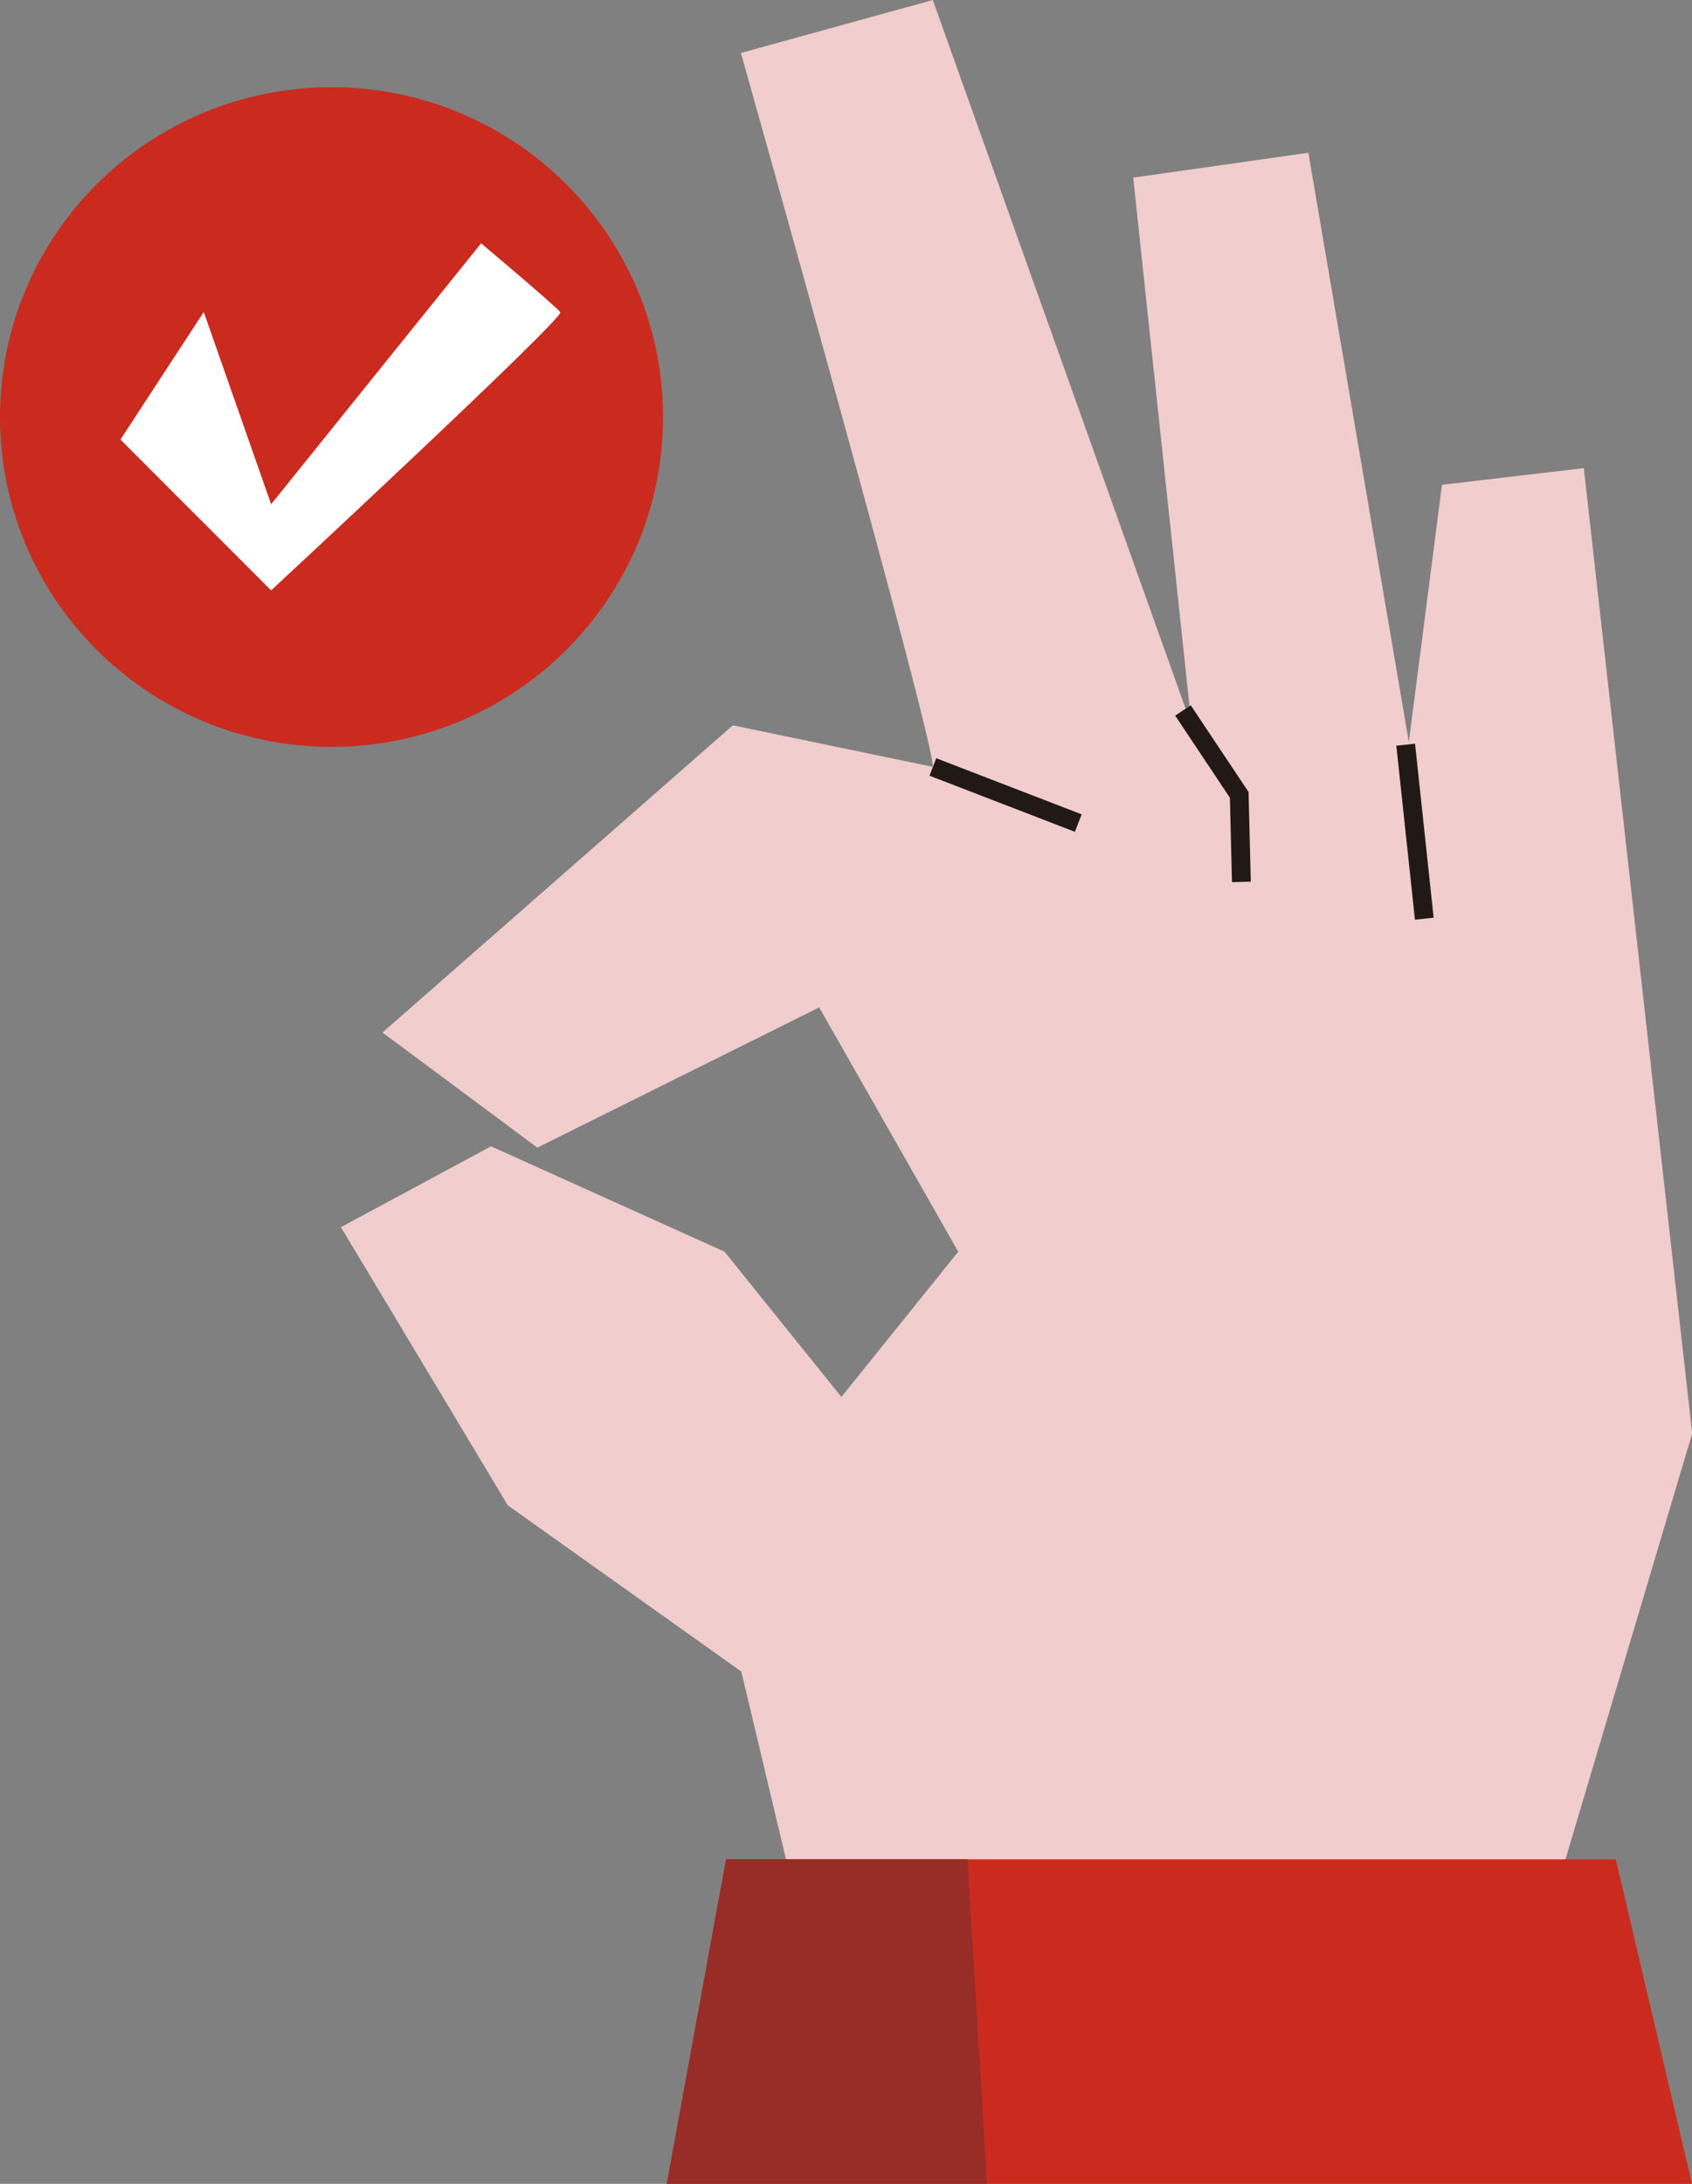
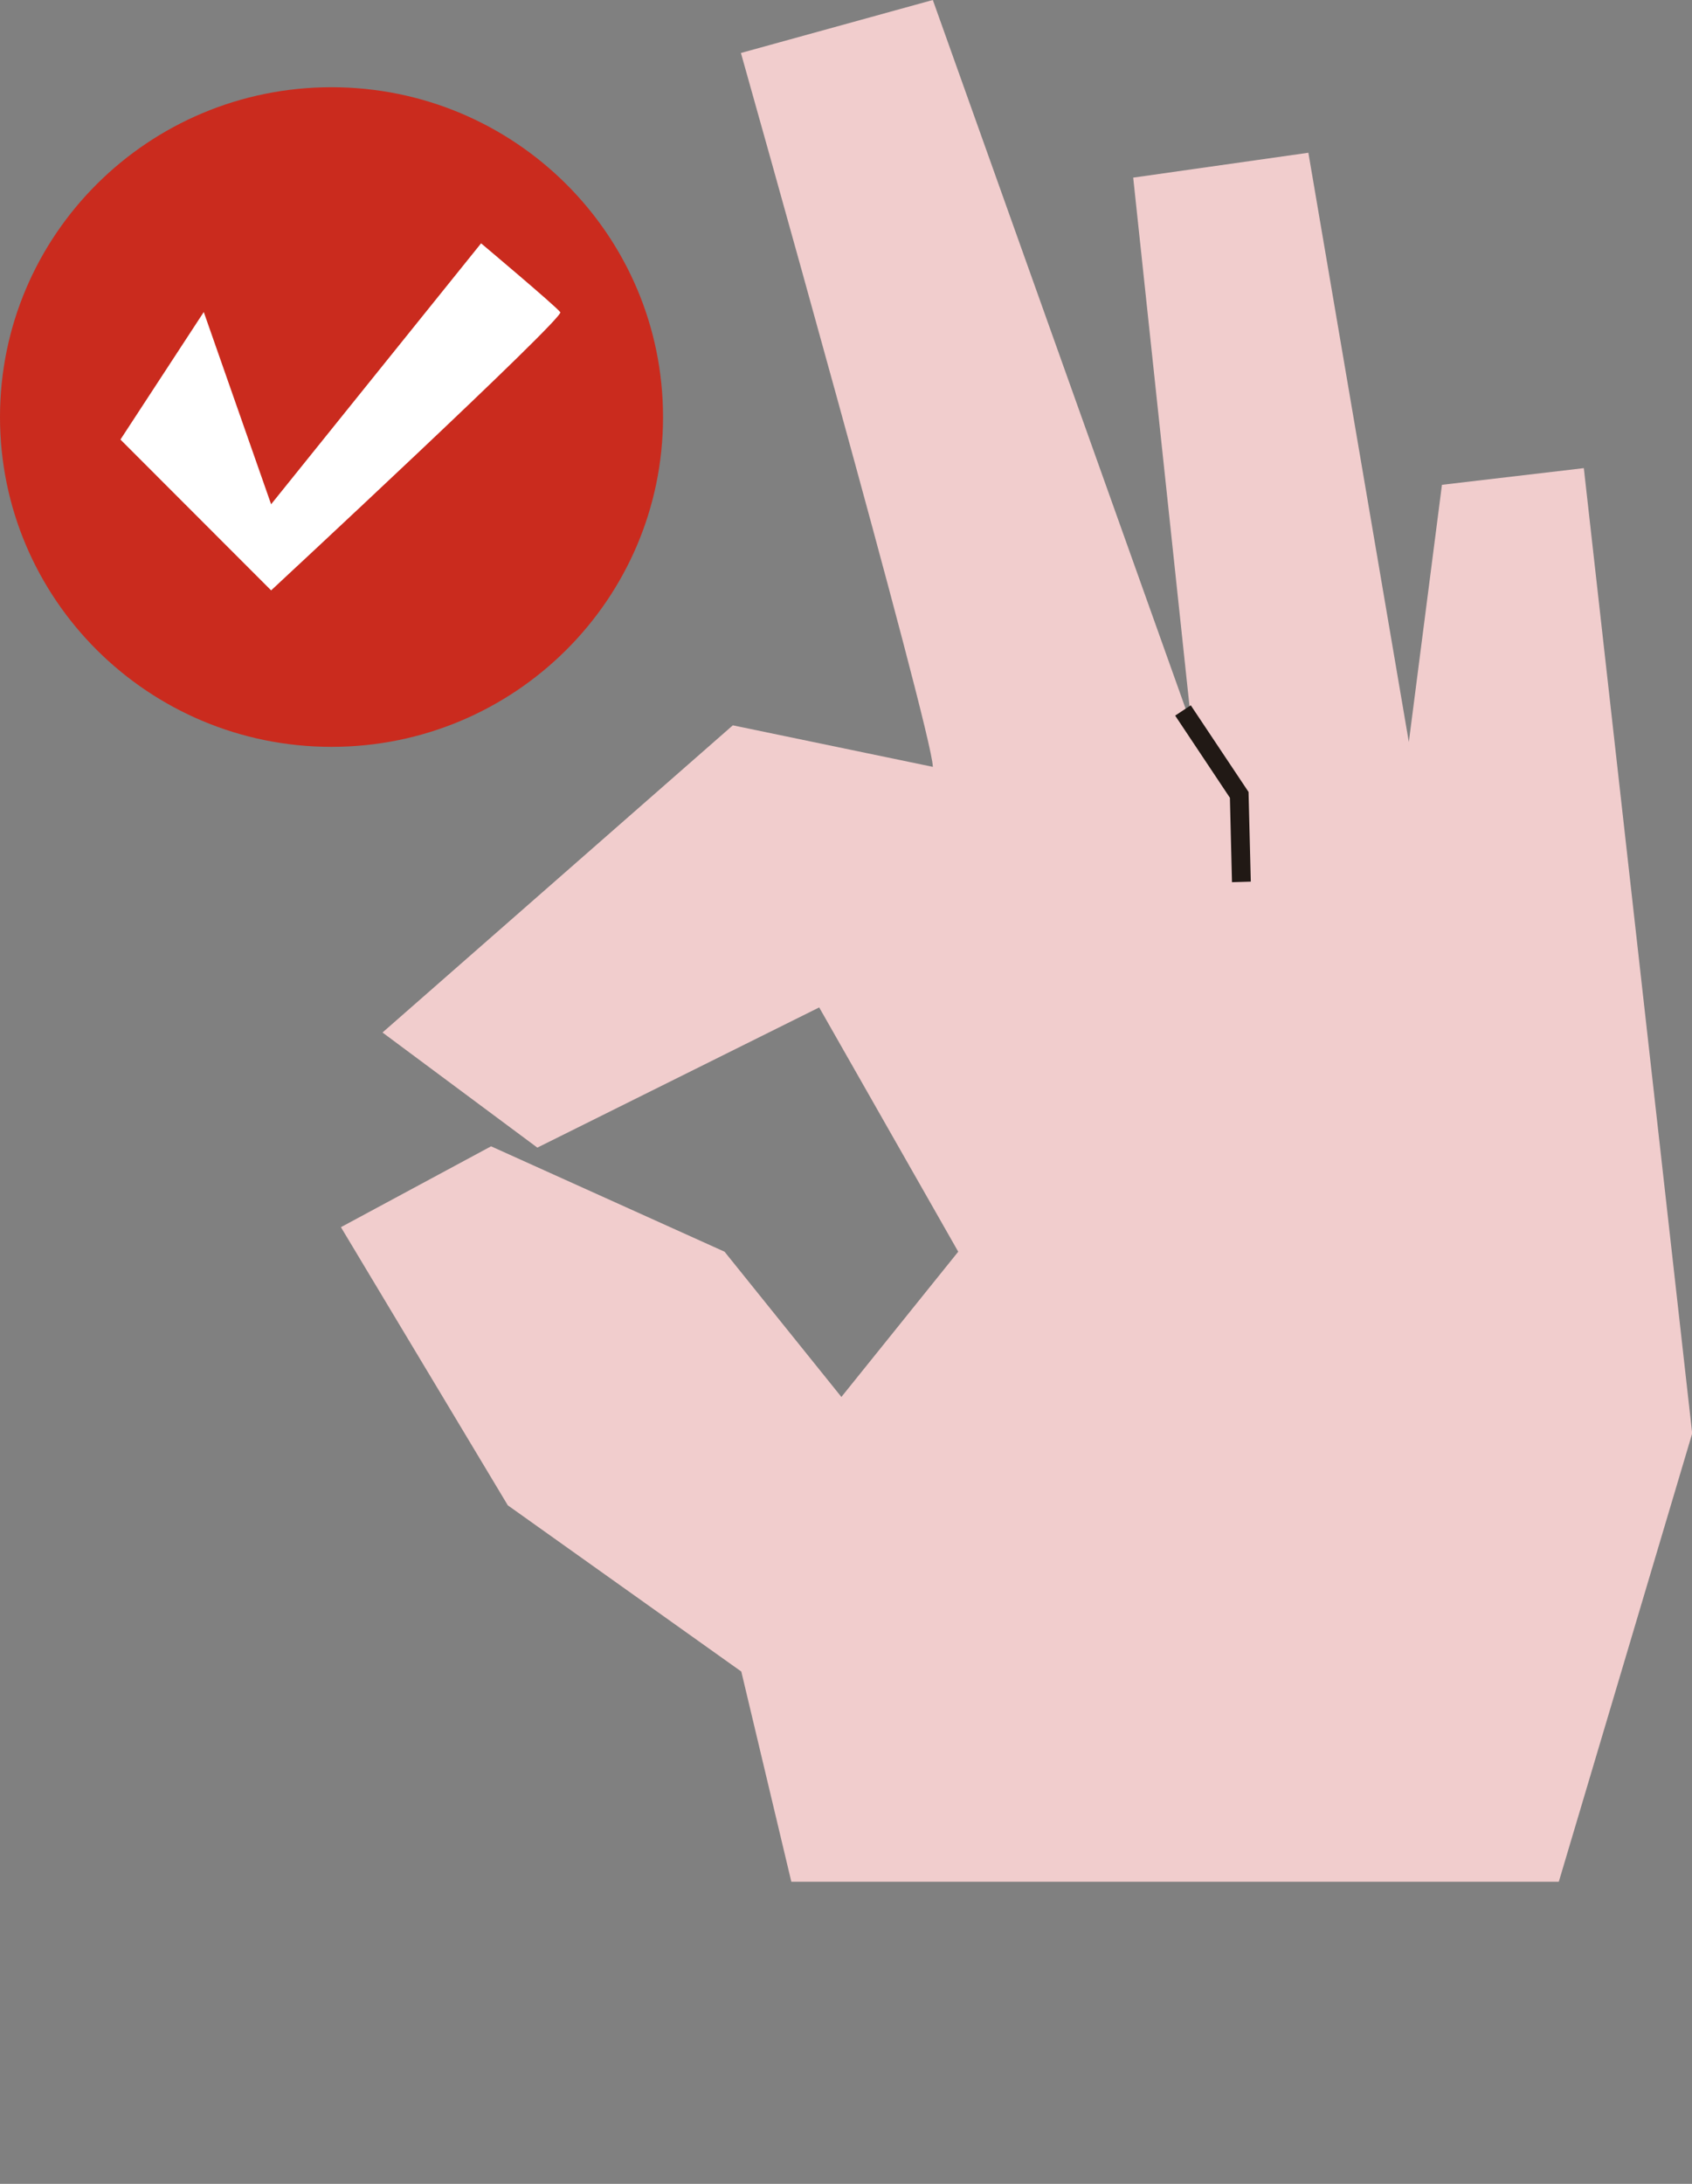
<svg xmlns="http://www.w3.org/2000/svg" width="124" height="160" viewBox="0 0 124 160" fill="none">
  <rect x="0" y="0" width="124" height="160" fill="#808080" stroke="none" />
  <g clip-path="url(#clip0_2161_2904)">
    <path d="M68.363 56.172C68.363 53.745 54.299 3.881 54.299 3.881L68.363 0L87.323 53.141L83.048 13.014L95.885 11.191L103.248 54.362L105.675 35.519L116.072 34.298L124.014 105.021L114.238 137.866H57.994L54.327 122.465L37.215 110.287L24.985 89.908L35.988 83.984L53.099 91.705L61.662 102.347L70.225 91.705L60.035 73.808L39.38 84.08L28.032 75.646L53.706 53.141L68.377 56.186L68.363 56.172Z" fill="#F1CDCD" />
-     <path d="M68.615 55.553L68.117 56.831L78.774 60.942L79.272 59.664L68.615 55.553Z" fill="#211915" />
-     <path d="M103.703 54.487L102.332 54.632L103.695 67.382L105.066 67.237L103.703 54.487Z" fill="#211915" />
    <path d="M90.287 64.633L90.135 58.449L86.123 52.428L87.267 51.674L91.501 58.023L91.666 64.592L90.287 64.633Z" fill="#211915" />
-     <path d="M53.21 136.22H118.416L124 160H48.867L53.21 136.22Z" fill="#CA2B1E" />
-     <path d="M53.21 136.22H70.9L72.335 160H48.867L53.21 136.22Z" fill="#982C27" />
    <path d="M24.295 54.718C37.713 54.718 48.591 43.9 48.591 30.555C48.591 17.209 37.713 6.391 24.295 6.391C10.877 6.391 0 17.209 0 30.555C0 43.9 10.877 54.718 24.295 54.718Z" fill="#CA2B1E" />
    <path d="M8.838 32.214L19.869 43.254C19.869 43.254 41.365 23.3 41.062 22.875C40.759 22.45 35.257 17.828 35.257 17.828L19.869 36.945L14.933 22.861L8.838 32.187V32.214Z" fill="white" />
  </g>
  <defs>
    <clipPath id="clip0_2161_2904">
      <rect width="124" height="160" fill="white" />
    </clipPath>
  </defs>
</svg>